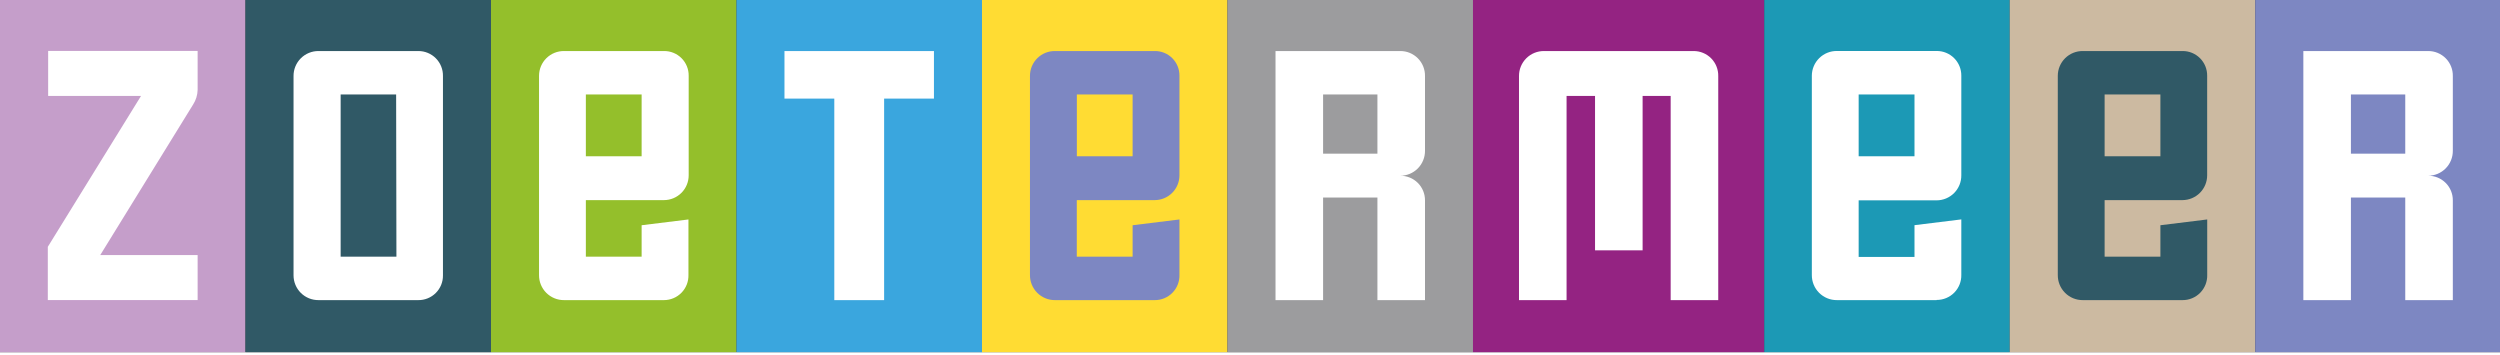
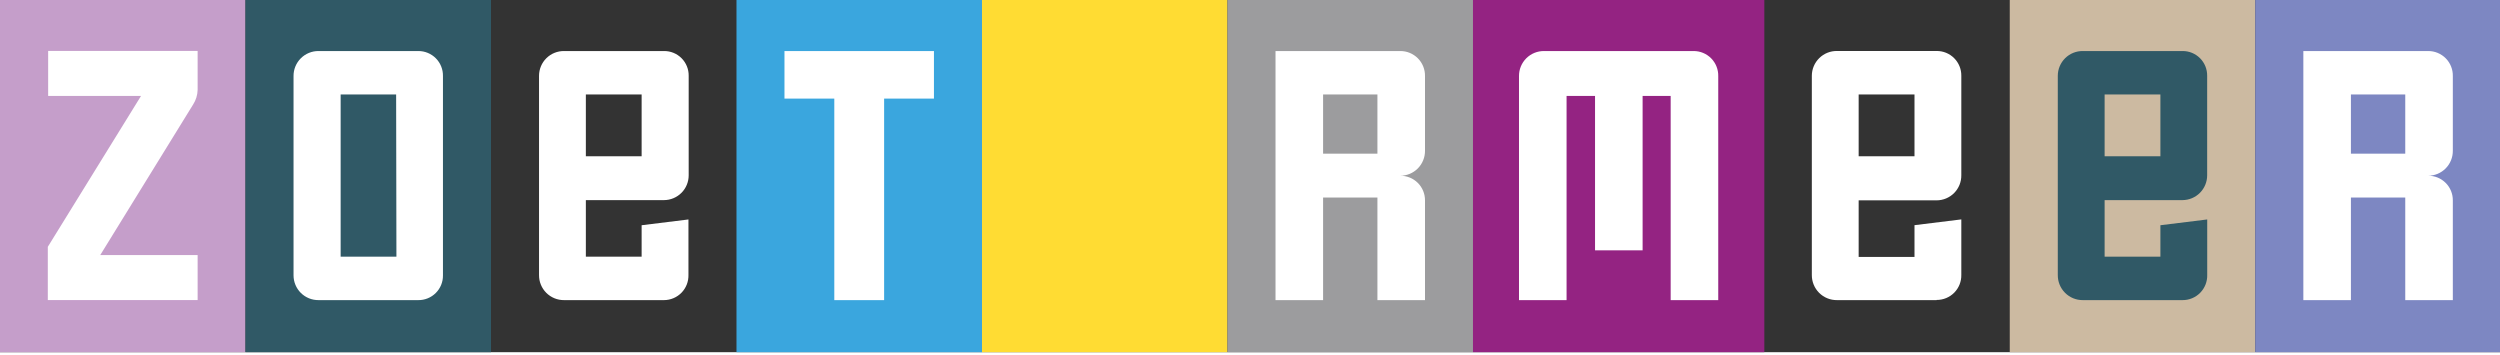
<svg xmlns="http://www.w3.org/2000/svg" width="429" height="61" preserveAspectRatio="xMinYMin meet" viewBox="0 0 433 61" version="1.0" fill-rule="evenodd">
  <rect x="0" y="0" width="433" height="61" fill="#333333" stroke="none" />
  <title>...</title>
  <desc>...</desc>
  <g id="group" transform="scale(1,-1) translate(0,-61)" clip="0 0 433 61">
    <g transform="">
      <g transform=" matrix(1,0,0,-1,0,61.64)">
        <g transform="">
          <g transform="">
            <g transform="">
              <path d="M 0 0 L 42.52 0 L 42.52 61.64 L 0 61.64 Z " style="stroke: none; stroke-linecap: butt; stroke-width: 1; fill: rgb(77%,62%,79%); fill-rule: evenodd;" />
            </g>
            <g transform="">
              <path d="M 42.52 0 L 85.04 0 L 85.04 61.64 L 42.52 61.64 Z " style="stroke: none; stroke-linecap: butt; stroke-width: 1; fill: rgb(19%,35%,40%); fill-rule: evenodd;" />
            </g>
            <g transform="">
-               <path d="M 85.04 0 L 127.56 0 L 127.56 61.64 L 85.04 61.64 Z " style="stroke: none; stroke-linecap: butt; stroke-width: 1; fill: rgb(58%,75%,17%); fill-rule: evenodd;" />
-             </g>
+               </g>
            <g transform="">
              <path d="M 127.56 0 L 170.08 0 L 170.08 61.64 L 127.56 61.64 Z " style="stroke: none; stroke-linecap: butt; stroke-width: 1; fill: rgb(23%,65%,87%); fill-rule: evenodd;" />
            </g>
            <g transform="">
              <path d="M 170.08 0 L 212.6 0 L 212.6 61.64 L 170.08 61.64 Z " style="stroke: none; stroke-linecap: butt; stroke-width: 1; fill: rgb(100%,86%,20%); fill-rule: evenodd;" />
            </g>
            <g transform="">
              <path d="M 212.6 0 L 255.12 0 L 255.12 61.64 L 212.6 61.64 Z " style="stroke: none; stroke-linecap: butt; stroke-width: 1; fill: rgb(61%,61%,62%); fill-rule: evenodd;" />
            </g>
            <g transform="">
              <path d="M 255.12 0 L 305.58 0 L 305.58 61.64 L 255.12 61.64 Z " style="stroke: none; stroke-linecap: butt; stroke-width: 1; fill: rgb(58%,14%,51%); fill-rule: evenodd;" />
            </g>
            <g transform="">
-               <path d="M 305.57 0 L 348.09 0 L 348.09 61.64 L 305.57 61.64 Z " style="stroke: none; stroke-linecap: butt; stroke-width: 1; fill: rgb(11%,60%,71%); fill-rule: evenodd;" />
-             </g>
+               </g>
            <g transform="">
              <path d="M 348.09 0 L 390.61 0 L 390.61 61.64 L 348.09 61.64 Z " style="stroke: none; stroke-linecap: butt; stroke-width: 1; fill: rgb(80%,73%,63%); fill-rule: evenodd;" />
            </g>
            <g transform="">
              <path d="M 390.61 0 L 433.13 0 L 433.13 61.64 L 390.61 61.64 Z " style="stroke: none; stroke-linecap: butt; stroke-width: 1; fill: rgb(49%,53%,76%); fill-rule: evenodd;" />
            </g>
            <g transform="">
              <path d="M 8.28 43.39 L 24.43 17.25 L 8.34 17.25 L 8.34 9.46 L 34.23 9.46 L 34.23 16.21 C 34.207 17.109 33.937 17.984 33.45 18.74 L 17.36 44.82 L 34.23 44.82 L 34.23 52.61 L 8.28 52.61 Z M 72.44 52.62 L 55.18 52.62 C 54.035 52.633 52.933 52.189 52.118 51.385 C 51.303 50.581 50.843 49.485 50.84 48.34 L 50.84 13.82 C 50.829 12.666 51.283 11.556 52.099 10.739 C 52.916 9.923 54.026 9.469 55.18 9.48 L 72.44 9.48 C 73.588 9.472 74.691 9.928 75.497 10.746 C 76.303 11.563 76.744 12.672 76.72 13.82 L 76.72 48.34 C 76.734 49.479 76.287 50.576 75.481 51.381 C 74.676 52.187 73.579 52.634 72.44 52.62 Z M 68.61 17 L 59 17 L 59 45.1 L 68.66 45.1 Z M 153.13 17.72 L 153.13 52.62 L 144.5 52.62 L 144.5 17.72 L 135.87 17.72 L 135.87 9.48 L 161.76 9.48 L 161.76 17.72 L 153.13 17.72 Z M 238.57 52.62 L 238.57 34.85 L 229.16 34.85 L 229.16 52.62 L 220.92 52.62 L 220.92 9.48 L 242.52 9.48 C 243.669 9.472 244.773 9.928 245.58 10.745 C 246.388 11.562 246.832 12.671 246.81 13.82 L 246.81 26.74 C 246.823 27.886 246.377 28.99 245.571 29.806 C 244.765 30.621 243.666 31.08 242.52 31.08 C 243.66 31.067 244.758 31.513 245.565 32.318 C 246.372 33.123 246.821 34.22 246.81 35.36 L 246.81 52.62 Z M 238.57 17 L 229.16 17 L 229.16 27.25 L 238.57 27.25 Z M 416.59 52.62 L 416.59 34.85 L 407.18 34.85 L 407.18 52.62 L 398.94 52.62 L 398.94 9.48 L 420.55 9.48 C 421.698 9.472 422.801 9.928 423.607 10.746 C 424.413 11.563 424.854 12.672 424.83 13.82 L 424.83 26.74 C 424.843 27.885 424.399 28.987 423.595 29.802 C 422.791 30.617 421.695 31.077 420.55 31.08 C 421.689 31.066 422.786 31.513 423.591 32.319 C 424.397 33.124 424.844 34.221 424.83 35.36 L 424.83 52.62 Z M 416.59 17 L 407.18 17 L 407.18 27.25 L 416.59 27.25 Z M 289.36 52.62 L 289.36 17.26 L 284.5 17.26 L 284.5 44 L 276.26 44 L 276.26 17.26 L 271.33 17.26 L 271.33 52.62 L 263.09 52.62 L 263.09 13.82 C 263.079 12.666 263.533 11.556 264.349 10.739 C 265.166 9.923 266.276 9.469 267.43 9.48 L 293.32 9.48 C 294.468 9.472 295.571 9.928 296.377 10.746 C 297.183 11.563 297.624 12.672 297.6 13.82 L 297.6 52.62 Z M 115 52.62 L 97.7 52.62 C 96.544 52.631 95.432 52.176 94.616 51.357 C 93.799 50.539 93.347 49.426 93.36 48.27 L 93.36 13.76 C 93.363 12.615 93.823 11.519 94.638 10.715 C 95.453 9.911 96.555 9.467 97.7 9.48 L 115 9.48 C 116.139 9.466 117.236 9.913 118.041 10.719 C 118.847 11.524 119.294 12.621 119.28 13.76 L 119.28 31 C 119.283 32.138 118.833 33.23 118.031 34.036 C 117.228 34.843 116.138 35.297 115 35.3 L 101.47 35.3 L 101.47 45.1 L 111.13 45.1 L 111.13 39.65 L 119.24 38.65 L 119.24 48.25 C 119.272 49.396 118.84 50.507 118.042 51.33 C 117.244 52.152 116.147 52.618 115 52.62 Z M 111.13 17 L 101.47 17 L 101.47 27.71 L 111.13 27.71 Z " style="stroke: none; stroke-linecap: butt; stroke-width: 0; fill: rgb(100%,100%,100%); fill-rule: evenodd;" />
-               <path d="M 8.28 43.39 L 24.43 17.25 L 8.34 17.25 L 8.34 9.46 L 34.23 9.46 L 34.23 16.21 C 34.207 17.109 33.937 17.984 33.45 18.74 L 17.36 44.82 L 34.23 44.82 L 34.23 52.61 L 8.28 52.61 M 72.44 52.62 L 55.18 52.62 C 54.035 52.633 52.933 52.189 52.118 51.385 C 51.303 50.581 50.843 49.485 50.84 48.34 L 50.84 13.82 C 50.829 12.666 51.283 11.556 52.099 10.739 C 52.916 9.923 54.026 9.469 55.18 9.48 L 72.44 9.48 C 73.588 9.472 74.691 9.928 75.497 10.746 C 76.303 11.563 76.744 12.672 76.72 13.82 L 76.72 48.34 C 76.734 49.479 76.287 50.576 75.481 51.381 C 74.676 52.187 73.579 52.634 72.44 52.62 M 68.61 17 L 59 17 L 59 45.1 L 68.66 45.1 Z M 153.13 17.72 L 153.13 52.62 L 144.5 52.62 L 144.5 17.72 L 135.87 17.72 L 135.87 9.48 L 161.76 9.48 L 161.76 17.72 L 153.13 17.72 Z M 238.57 52.62 L 238.57 34.85 L 229.16 34.85 L 229.16 52.62 L 220.92 52.62 L 220.92 9.48 L 242.52 9.48 C 243.669 9.472 244.773 9.928 245.58 10.745 C 246.388 11.562 246.832 12.671 246.81 13.82 L 246.81 26.74 C 246.823 27.886 246.377 28.99 245.571 29.806 C 244.765 30.621 243.666 31.08 242.52 31.08 C 243.66 31.067 244.758 31.513 245.565 32.318 C 246.372 33.123 246.821 34.22 246.81 35.36 L 246.81 52.62 Z M 238.57 17 L 229.16 17 L 229.16 27.25 L 238.57 27.25 Z M 416.59 52.62 L 416.59 34.85 L 407.18 34.85 L 407.18 52.62 L 398.94 52.62 L 398.94 9.48 L 420.55 9.48 C 421.698 9.472 422.801 9.928 423.607 10.746 C 424.413 11.563 424.854 12.672 424.83 13.82 L 424.83 26.74 C 424.843 27.885 424.399 28.987 423.595 29.802 C 422.791 30.617 421.695 31.077 420.55 31.08 C 421.689 31.066 422.786 31.513 423.591 32.319 C 424.397 33.124 424.844 34.221 424.83 35.36 L 424.83 52.62 Z M 416.59 17 L 407.18 17 L 407.18 27.25 L 416.59 27.25 Z M 289.36 52.62 L 289.36 17.26 L 284.5 17.26 L 284.5 44 L 276.26 44 L 276.26 17.26 L 271.33 17.26 L 271.33 52.62 L 263.09 52.62 L 263.09 13.82 C 263.079 12.666 263.533 11.556 264.349 10.739 C 265.166 9.923 266.276 9.469 267.43 9.48 L 293.32 9.48 C 294.468 9.472 295.571 9.928 296.377 10.746 C 297.183 11.563 297.624 12.672 297.6 13.82 L 297.6 52.62 Z M 115 52.62 L 97.7 52.62 C 96.544 52.631 95.432 52.176 94.616 51.357 C 93.799 50.539 93.347 49.426 93.36 48.27 L 93.36 13.76 C 93.363 12.615 93.823 11.519 94.638 10.715 C 95.453 9.911 96.555 9.467 97.7 9.48 L 115 9.48 C 116.139 9.466 117.236 9.913 118.041 10.719 C 118.847 11.524 119.294 12.621 119.28 13.76 L 119.28 31 C 119.283 32.138 118.833 33.23 118.031 34.036 C 117.228 34.843 116.138 35.297 115 35.3 L 101.47 35.3 L 101.47 45.1 L 111.13 45.1 L 111.13 39.65 L 119.24 38.65 L 119.24 48.25 C 119.272 49.396 118.84 50.507 118.042 51.33 C 117.244 52.152 116.147 52.618 115 52.62 M 111.13 17 L 101.47 17 L 101.47 27.71 L 111.13 27.71 Z " style="stroke: none; stroke-linecap: butt; stroke-width: 1; fill: none; fill-rule: evenodd;" />
            </g>
            <g transform="">
-               <path d="M 200 52.62 L 182.74 52.62 C 181.583 52.631 180.47 52.176 179.652 51.358 C 178.834 50.54 178.379 49.427 178.39 48.27 L 178.39 13.76 C 178.393 12.613 178.854 11.516 179.671 10.712 C 180.488 9.907 181.594 9.464 182.74 9.48 L 200 9.48 C 201.139 9.466 202.236 9.913 203.041 10.719 C 203.847 11.524 204.294 12.621 204.28 13.76 L 204.28 31 C 204.283 32.138 203.833 33.23 203.031 34.036 C 202.228 34.843 201.138 35.297 200 35.3 L 186.5 35.3 L 186.5 45.1 L 196.17 45.1 L 196.17 39.65 L 204.28 38.65 L 204.28 48.25 C 204.313 49.403 203.875 50.52 203.068 51.344 C 202.261 52.168 201.153 52.629 200 52.62 Z M 196.17 17 L 186.51 17 L 186.51 27.71 L 196.17 27.71 Z " style="stroke: none; stroke-linecap: butt; stroke-width: 0; fill: rgb(49%,53%,76%); fill-rule: evenodd;" />
              <path d="M 200 52.62 L 182.74 52.62 C 181.583 52.631 180.47 52.176 179.652 51.358 C 178.834 50.54 178.379 49.427 178.39 48.27 L 178.39 13.76 C 178.393 12.613 178.854 11.516 179.671 10.712 C 180.488 9.907 181.594 9.464 182.74 9.48 L 200 9.48 C 201.139 9.466 202.236 9.913 203.041 10.719 C 203.847 11.524 204.294 12.621 204.28 13.76 L 204.28 31 C 204.283 32.138 203.833 33.23 203.031 34.036 C 202.228 34.843 201.138 35.297 200 35.3 L 186.5 35.3 L 186.5 45.1 L 196.17 45.1 L 196.17 39.65 L 204.28 38.65 L 204.28 48.25 C 204.313 49.403 203.875 50.52 203.068 51.344 C 202.261 52.168 201.153 52.629 200 52.62 M 196.17 17 L 186.51 17 L 186.51 27.71 L 196.17 27.71 Z " style="stroke: none; stroke-linecap: butt; stroke-width: 1; fill: none; fill-rule: evenodd;" />
            </g>
            <g transform="">
              <path d="M 335.42 52.62 L 318.16 52.62 C 317.003 52.631 315.89 52.176 315.072 51.358 C 314.254 50.54 313.799 49.427 313.81 48.27 L 313.81 13.75 C 313.815 12.604 314.277 11.508 315.094 10.705 C 315.911 9.901 317.014 9.457 318.16 9.47 L 335.42 9.47 C 336.558 9.459 337.653 9.907 338.458 10.712 C 339.263 11.517 339.711 12.612 339.7 13.75 L 339.7 31 C 339.713 32.145 339.269 33.247 338.465 34.062 C 337.661 34.877 336.565 35.337 335.42 35.34 L 321.92 35.34 L 321.92 45.14 L 331.59 45.14 L 331.59 39.64 L 339.7 38.64 L 339.7 48.24 C 339.727 49.39 339.287 50.501 338.481 51.321 C 337.674 52.141 336.57 52.598 335.42 52.59 Z M 331.59 17 L 321.92 17 L 321.92 27.7 L 331.59 27.7 Z " style="stroke: none; stroke-linecap: butt; stroke-width: 0; fill: rgb(100%,100%,100%); fill-rule: evenodd;" />
-               <path d="M 335.42 52.62 L 318.16 52.62 C 317.003 52.631 315.89 52.176 315.072 51.358 C 314.254 50.54 313.799 49.427 313.81 48.27 L 313.81 13.75 C 313.815 12.604 314.277 11.508 315.094 10.705 C 315.911 9.901 317.014 9.457 318.16 9.47 L 335.42 9.47 C 336.558 9.459 337.653 9.907 338.458 10.712 C 339.263 11.517 339.711 12.612 339.7 13.75 L 339.7 31 C 339.713 32.145 339.269 33.247 338.465 34.062 C 337.661 34.877 336.565 35.337 335.42 35.34 L 321.92 35.34 L 321.92 45.14 L 331.59 45.14 L 331.59 39.64 L 339.7 38.64 L 339.7 48.24 C 339.727 49.39 339.287 50.501 338.481 51.321 C 337.674 52.141 336.57 52.598 335.42 52.59 M 331.59 17 L 321.92 17 L 321.92 27.7 L 331.59 27.7 Z " style="stroke: none; stroke-linecap: butt; stroke-width: 1; fill: none; fill-rule: evenodd;" />
+               <path d="M 335.42 52.62 L 318.16 52.62 C 314.254 50.54 313.799 49.427 313.81 48.27 L 313.81 13.75 C 313.815 12.604 314.277 11.508 315.094 10.705 C 315.911 9.901 317.014 9.457 318.16 9.47 L 335.42 9.47 C 336.558 9.459 337.653 9.907 338.458 10.712 C 339.263 11.517 339.711 12.612 339.7 13.75 L 339.7 31 C 339.713 32.145 339.269 33.247 338.465 34.062 C 337.661 34.877 336.565 35.337 335.42 35.34 L 321.92 35.34 L 321.92 45.14 L 331.59 45.14 L 331.59 39.64 L 339.7 38.64 L 339.7 48.24 C 339.727 49.39 339.287 50.501 338.481 51.321 C 337.674 52.141 336.57 52.598 335.42 52.59 M 331.59 17 L 321.92 17 L 321.92 27.7 L 331.59 27.7 Z " style="stroke: none; stroke-linecap: butt; stroke-width: 1; fill: none; fill-rule: evenodd;" />
            </g>
            <g transform="">
              <path d="M 378 52.62 L 360.75 52.62 C 359.594 52.631 358.482 52.176 357.666 51.357 C 356.849 50.539 356.397 49.426 356.41 48.27 L 356.41 13.76 C 356.413 12.615 356.873 11.519 357.688 10.715 C 358.503 9.911 359.605 9.467 360.75 9.48 L 378 9.48 C 379.139 9.466 380.236 9.913 381.041 10.719 C 381.847 11.524 382.294 12.621 382.28 13.76 L 382.28 31 C 382.283 32.138 381.833 33.23 381.031 34.036 C 380.228 34.843 379.138 35.297 378 35.3 L 364.52 35.3 L 364.52 45.1 L 374.18 45.1 L 374.18 39.65 L 382.29 38.65 L 382.29 48.25 C 382.323 49.405 381.884 50.523 381.075 51.348 C 380.265 52.172 379.155 52.631 378 52.62 Z M 374.18 17 L 364.52 17 L 364.52 27.71 L 374.18 27.71 Z " style="stroke: none; stroke-linecap: butt; stroke-width: 0; fill: rgb(19%,35%,40%); fill-rule: evenodd;" />
              <path d="M 378 52.62 L 360.75 52.62 C 359.594 52.631 358.482 52.176 357.666 51.357 C 356.849 50.539 356.397 49.426 356.41 48.27 L 356.41 13.76 C 356.413 12.615 356.873 11.519 357.688 10.715 C 358.503 9.911 359.605 9.467 360.75 9.48 L 378 9.48 C 379.139 9.466 380.236 9.913 381.041 10.719 C 381.847 11.524 382.294 12.621 382.28 13.76 L 382.28 31 C 382.283 32.138 381.833 33.23 381.031 34.036 C 380.228 34.843 379.138 35.297 378 35.3 L 364.52 35.3 L 364.52 45.1 L 374.18 45.1 L 374.18 39.65 L 382.29 38.65 L 382.29 48.25 C 382.323 49.405 381.884 50.523 381.075 51.348 C 380.265 52.172 379.155 52.631 378 52.62 M 374.18 17 L 364.52 17 L 364.52 27.71 L 374.18 27.71 Z " style="stroke: none; stroke-linecap: butt; stroke-width: 1; fill: none; fill-rule: evenodd;" />
            </g>
          </g>
        </g>
      </g>
    </g>
  </g>
</svg>